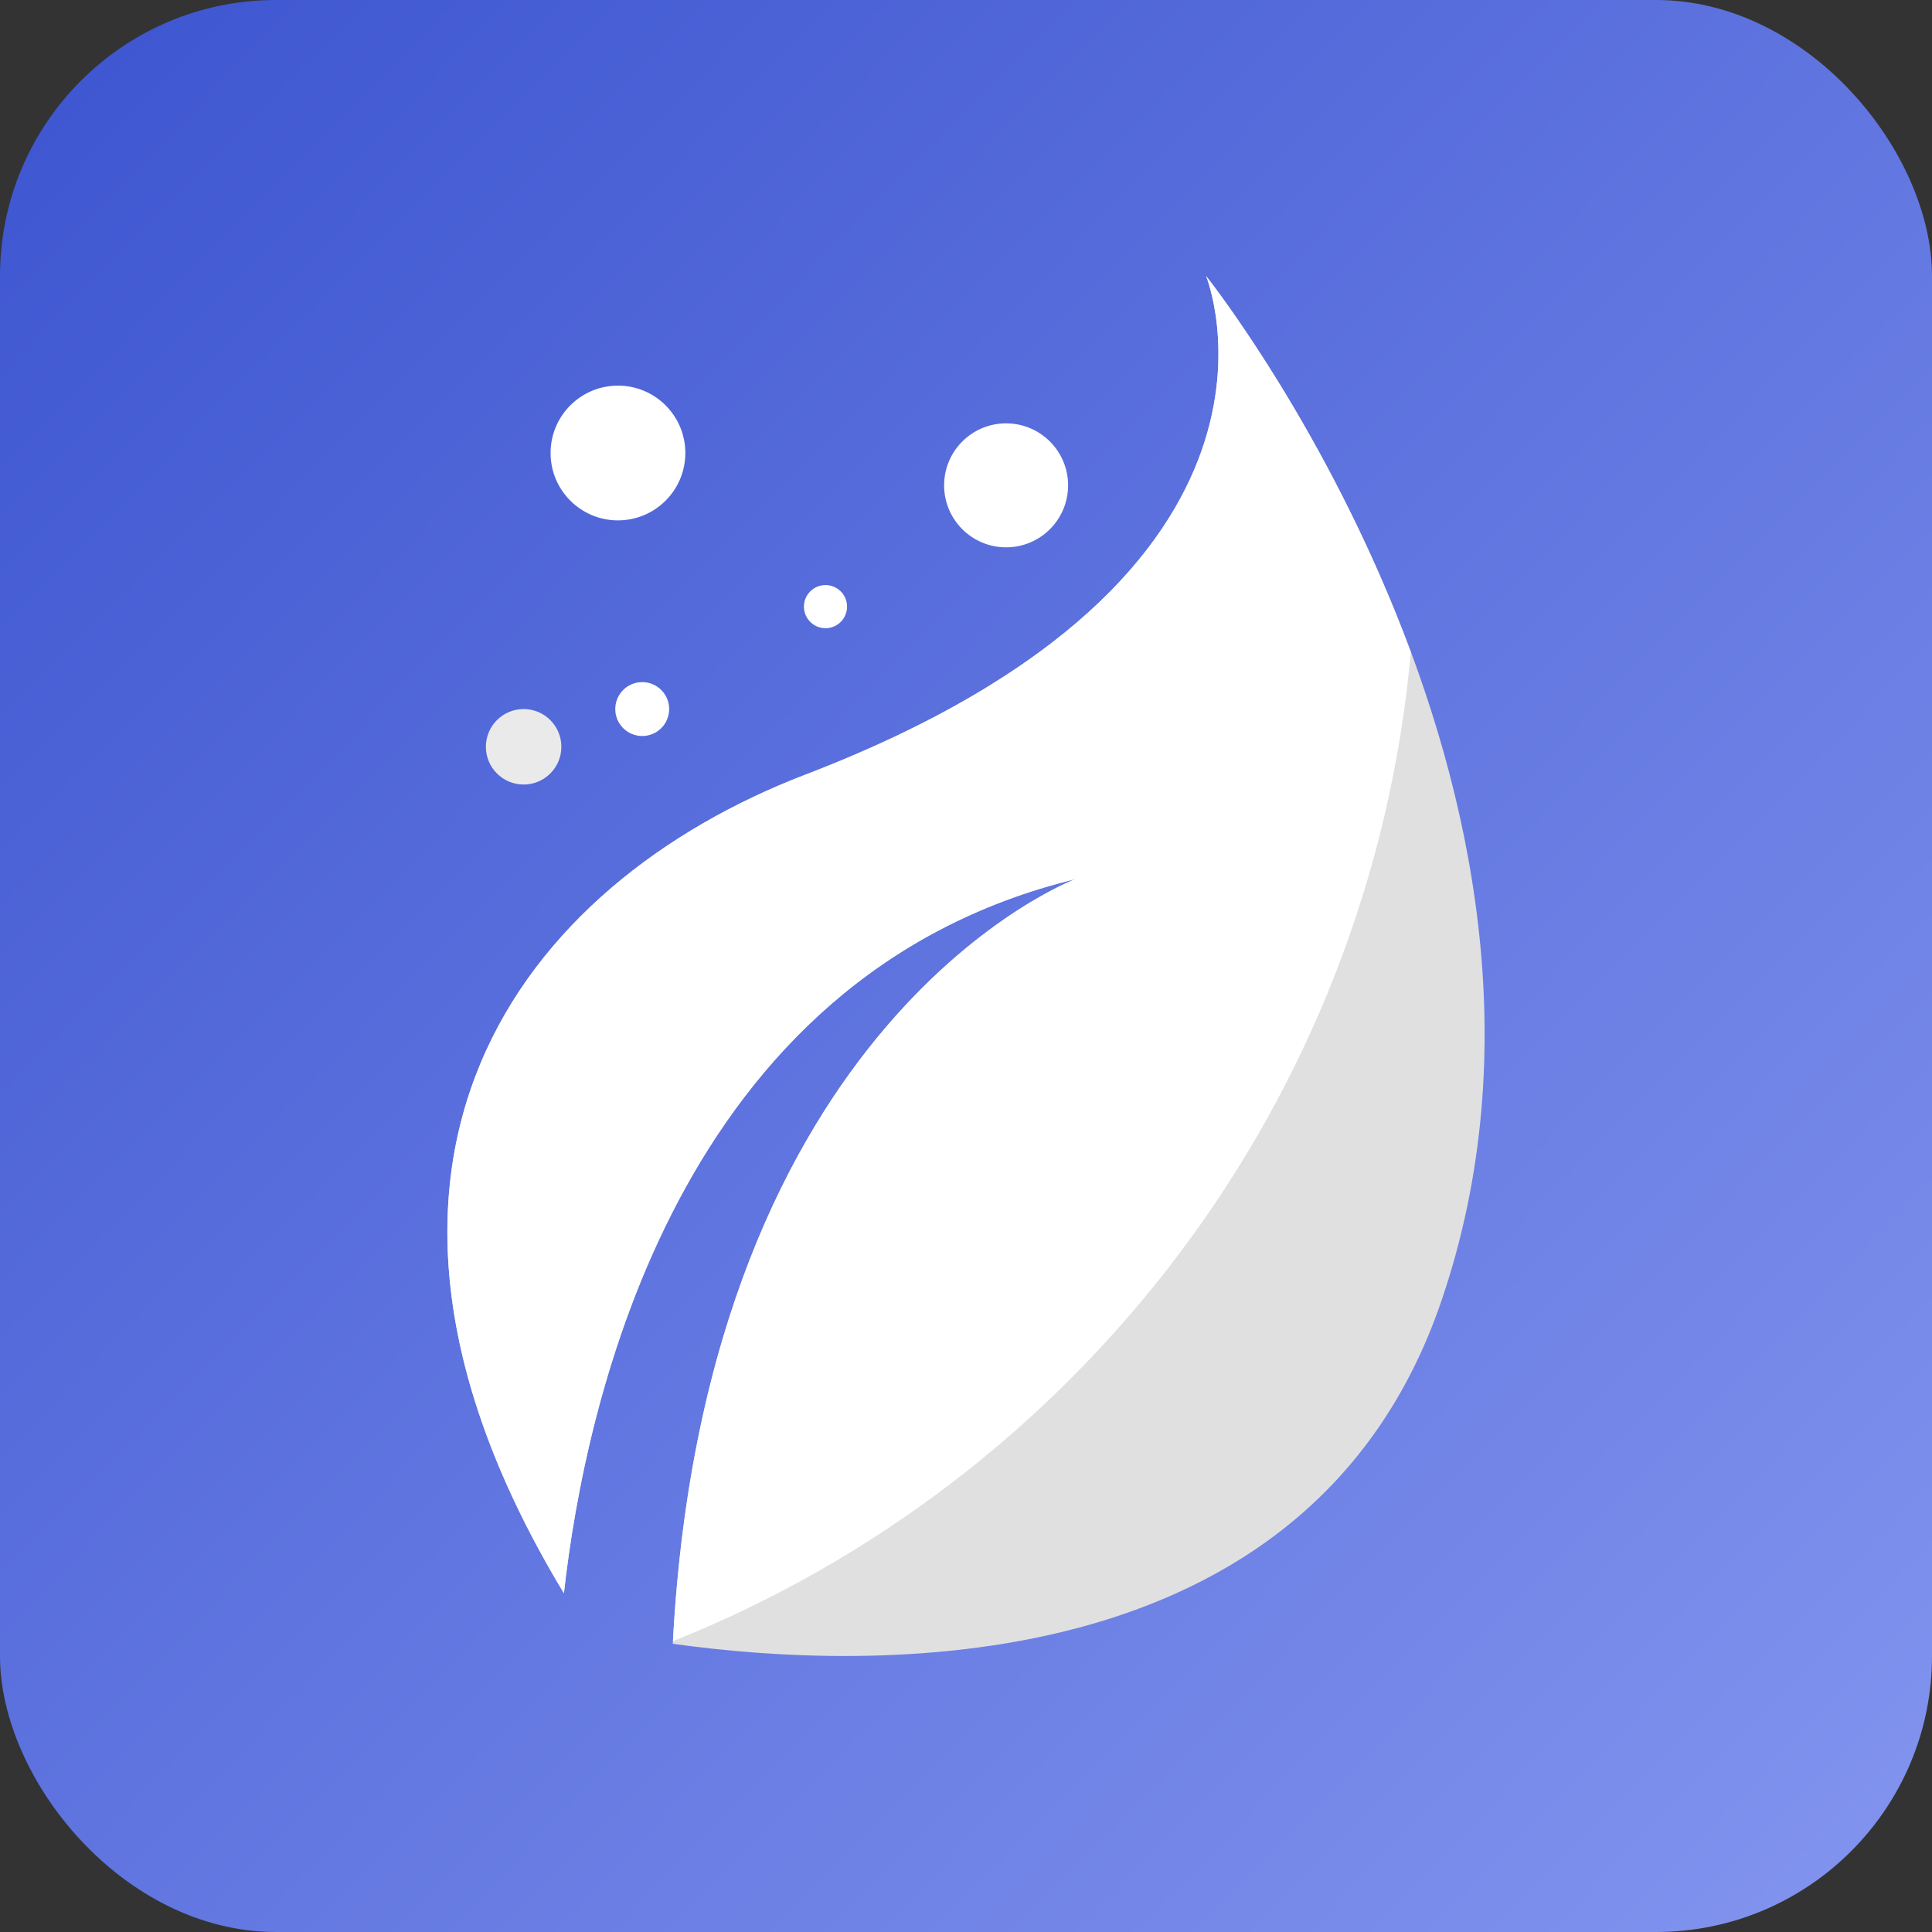
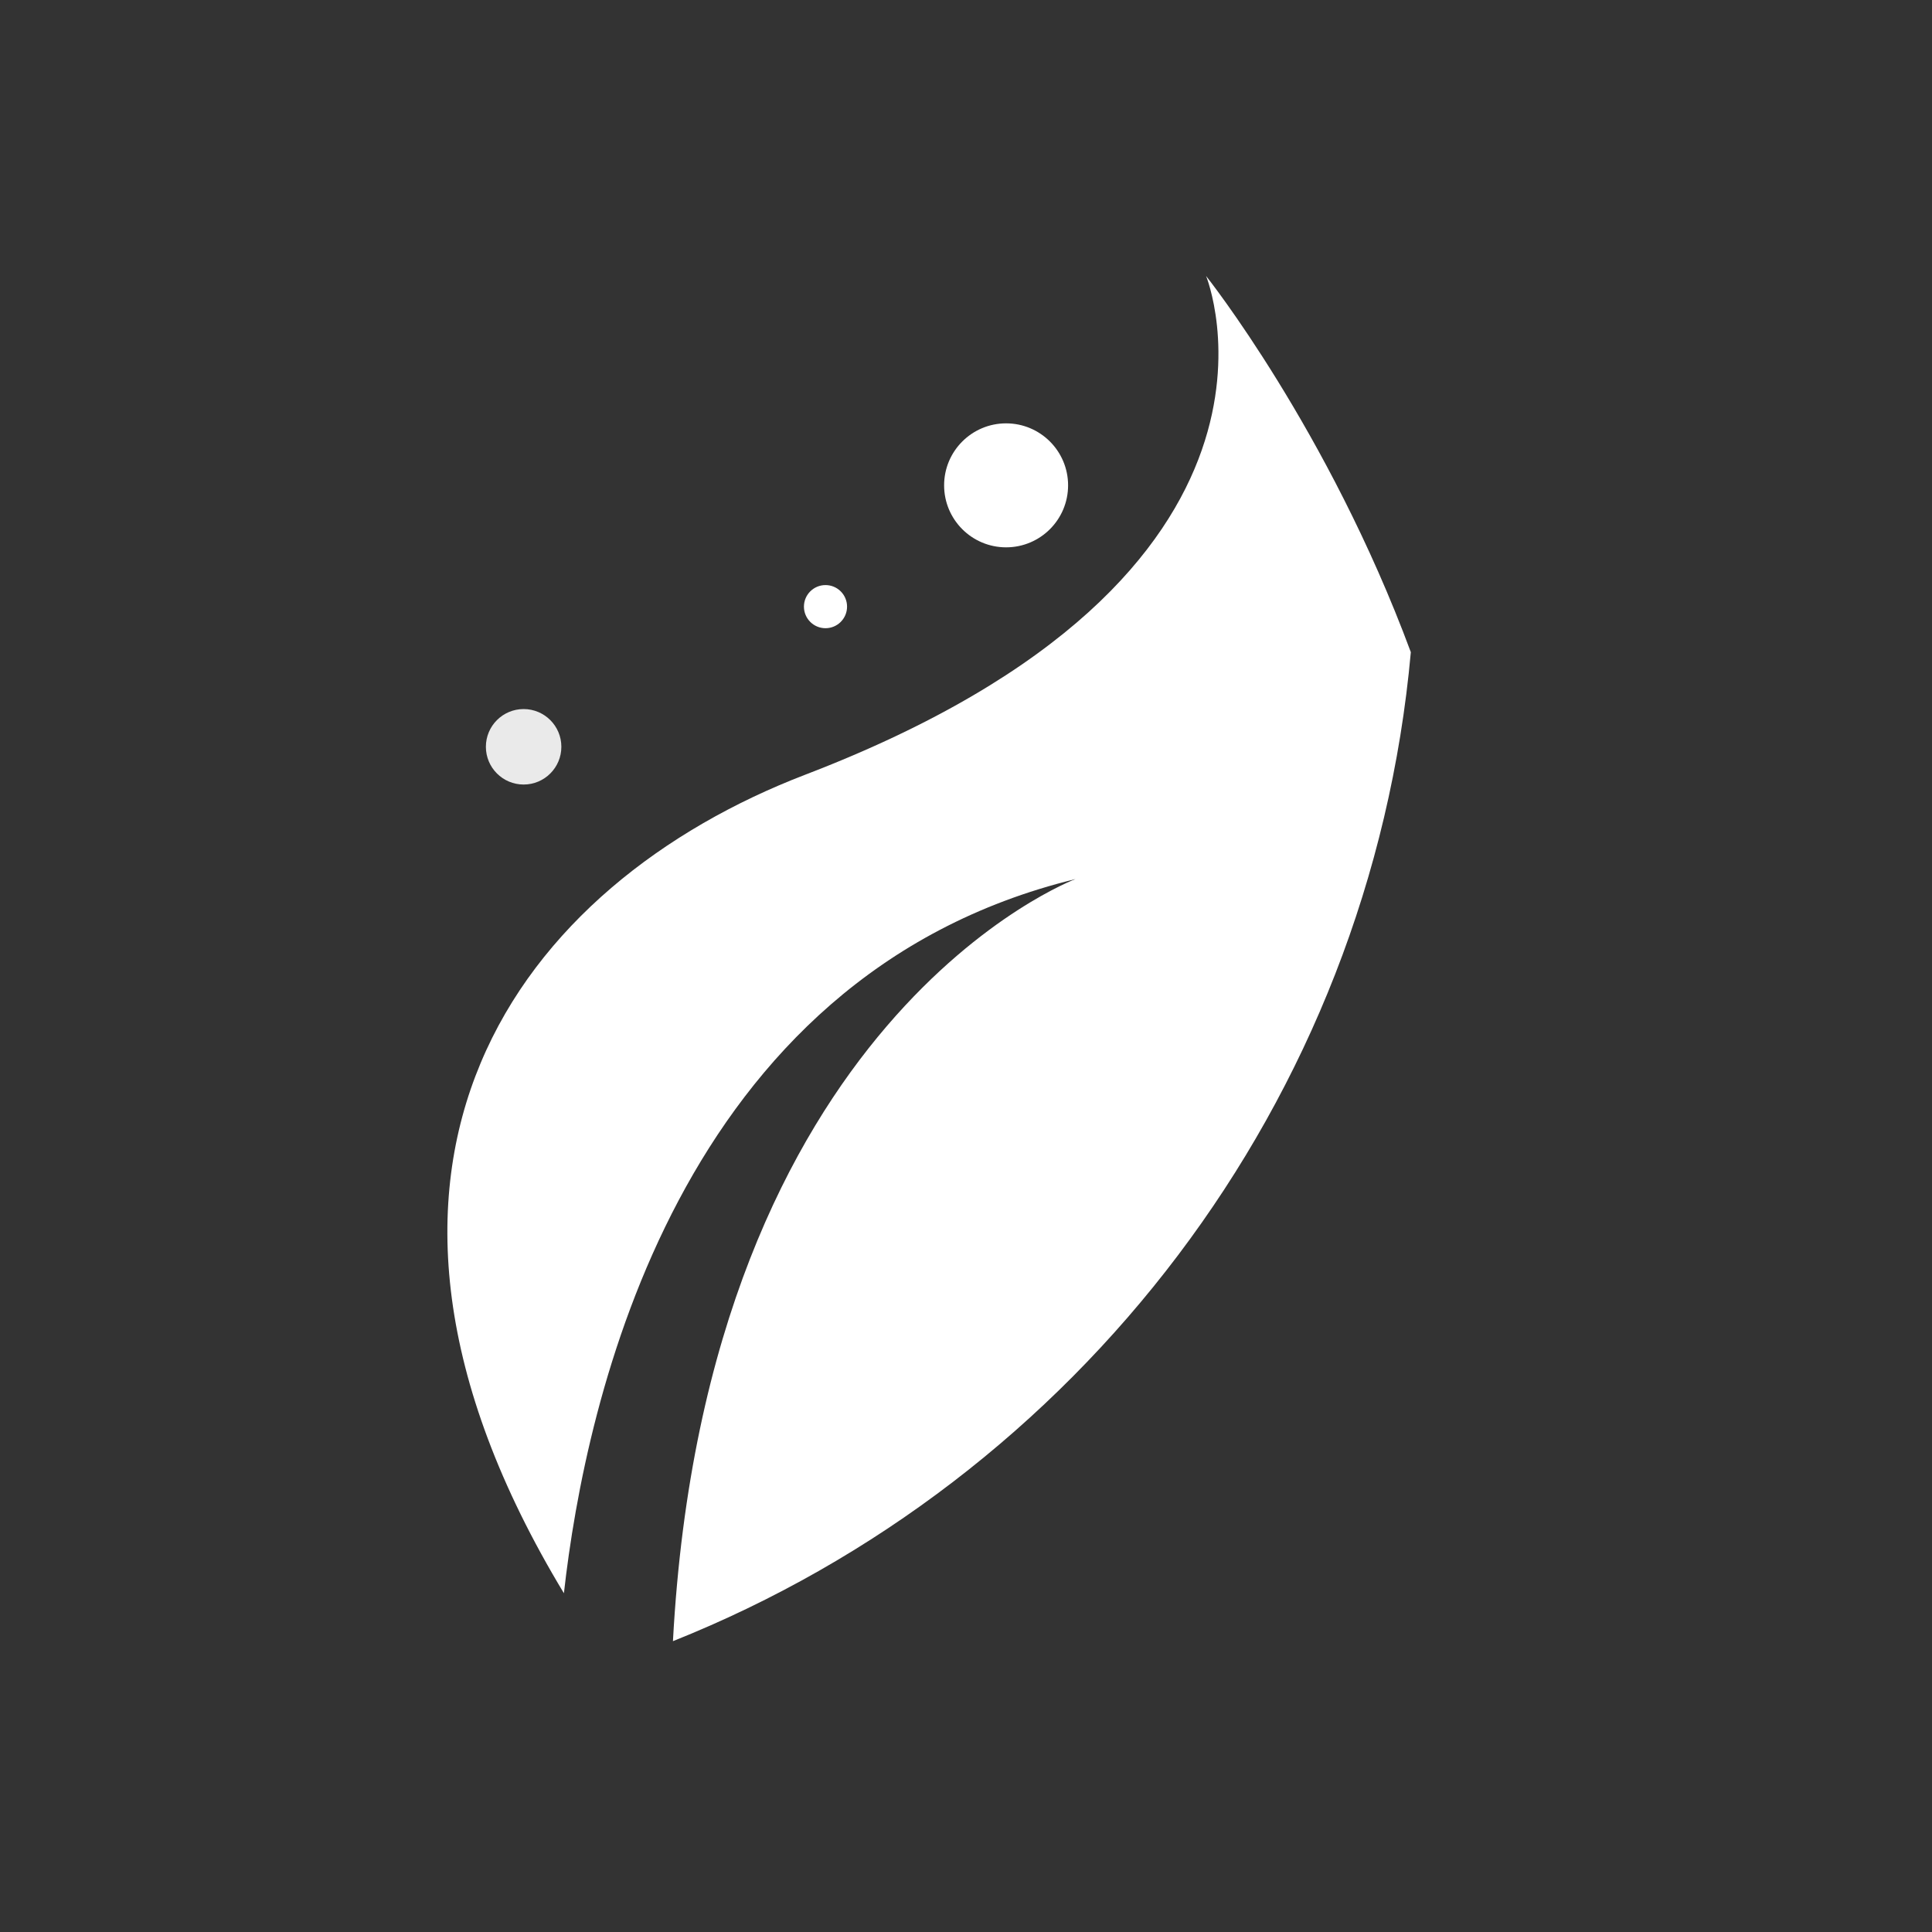
<svg xmlns="http://www.w3.org/2000/svg" width="140" height="140" viewBox="0 0 140 140" fill="none">
  <rect x="0" y="0" width="140" height="140" fill="#333333" stroke="none" />
-   <rect width="140" height="140" rx="20" fill="url(#paint0_linear_911_903)" />
-   <path d="M87.398 20C87.398 20 96.233 41.612 58.37 56.13C37.797 64.016 21.995 84.228 40.863 115.451C42.425 101.495 49.125 70.723 77.934 63.701C77.934 63.701 51.12 73.728 48.752 119.114C62.53 121.048 94.844 122.348 104.437 94.306C117.106 57.256 87.398 20 87.398 20Z" fill="#E0E0E0" />
  <path d="M48.764 118.925C78.014 107.251 99.297 79.905 102.234 47.259C96.255 31.13 87.398 20 87.398 20C87.398 20 96.233 41.612 58.37 56.13C37.797 64.016 21.995 84.228 40.863 115.451C42.425 101.495 49.125 70.723 77.934 63.701C77.933 63.702 51.199 73.703 48.764 118.925Z" fill="white" />
  <path d="M37.944 56.85C39.454 56.85 40.678 55.626 40.678 54.115C40.678 52.605 39.454 51.381 37.944 51.381C36.434 51.381 35.209 52.605 35.209 54.115C35.209 55.626 36.434 56.85 37.944 56.85Z" fill="#EAEAEA" />
-   <path d="M46.537 53.334C47.616 53.334 48.49 52.46 48.49 51.381C48.49 50.302 47.616 49.428 46.537 49.428C45.459 49.428 44.584 50.302 44.584 51.381C44.584 52.46 45.459 53.334 46.537 53.334Z" fill="white" />
-   <path d="M44.78 37.709C47.476 37.709 49.662 35.523 49.662 32.827C49.662 30.13 47.476 27.944 44.78 27.944C42.083 27.944 39.897 30.13 39.897 32.827C39.897 35.523 42.083 37.709 44.78 37.709Z" fill="white" />
  <path d="M59.819 45.522C60.682 45.522 61.381 44.822 61.381 43.959C61.381 43.096 60.682 42.397 59.819 42.397C58.956 42.397 58.256 43.096 58.256 43.959C58.256 44.822 58.956 45.522 59.819 45.522Z" fill="white" />
  <path d="M72.906 39.662C75.387 39.662 77.398 37.651 77.398 35.17C77.398 32.689 75.387 30.678 72.906 30.678C70.425 30.678 68.414 32.689 68.414 35.17C68.414 37.651 70.425 39.662 72.906 39.662Z" fill="white" />
  <defs>
    <linearGradient id="paint0_linear_911_903" x1="4.667" y1="7" x2="140" y2="140" gradientUnits="userSpaceOnUse">
      <stop stop-color="#3F57D1" />
      <stop offset="1" stop-color="#8395EF" />
    </linearGradient>
  </defs>
</svg>